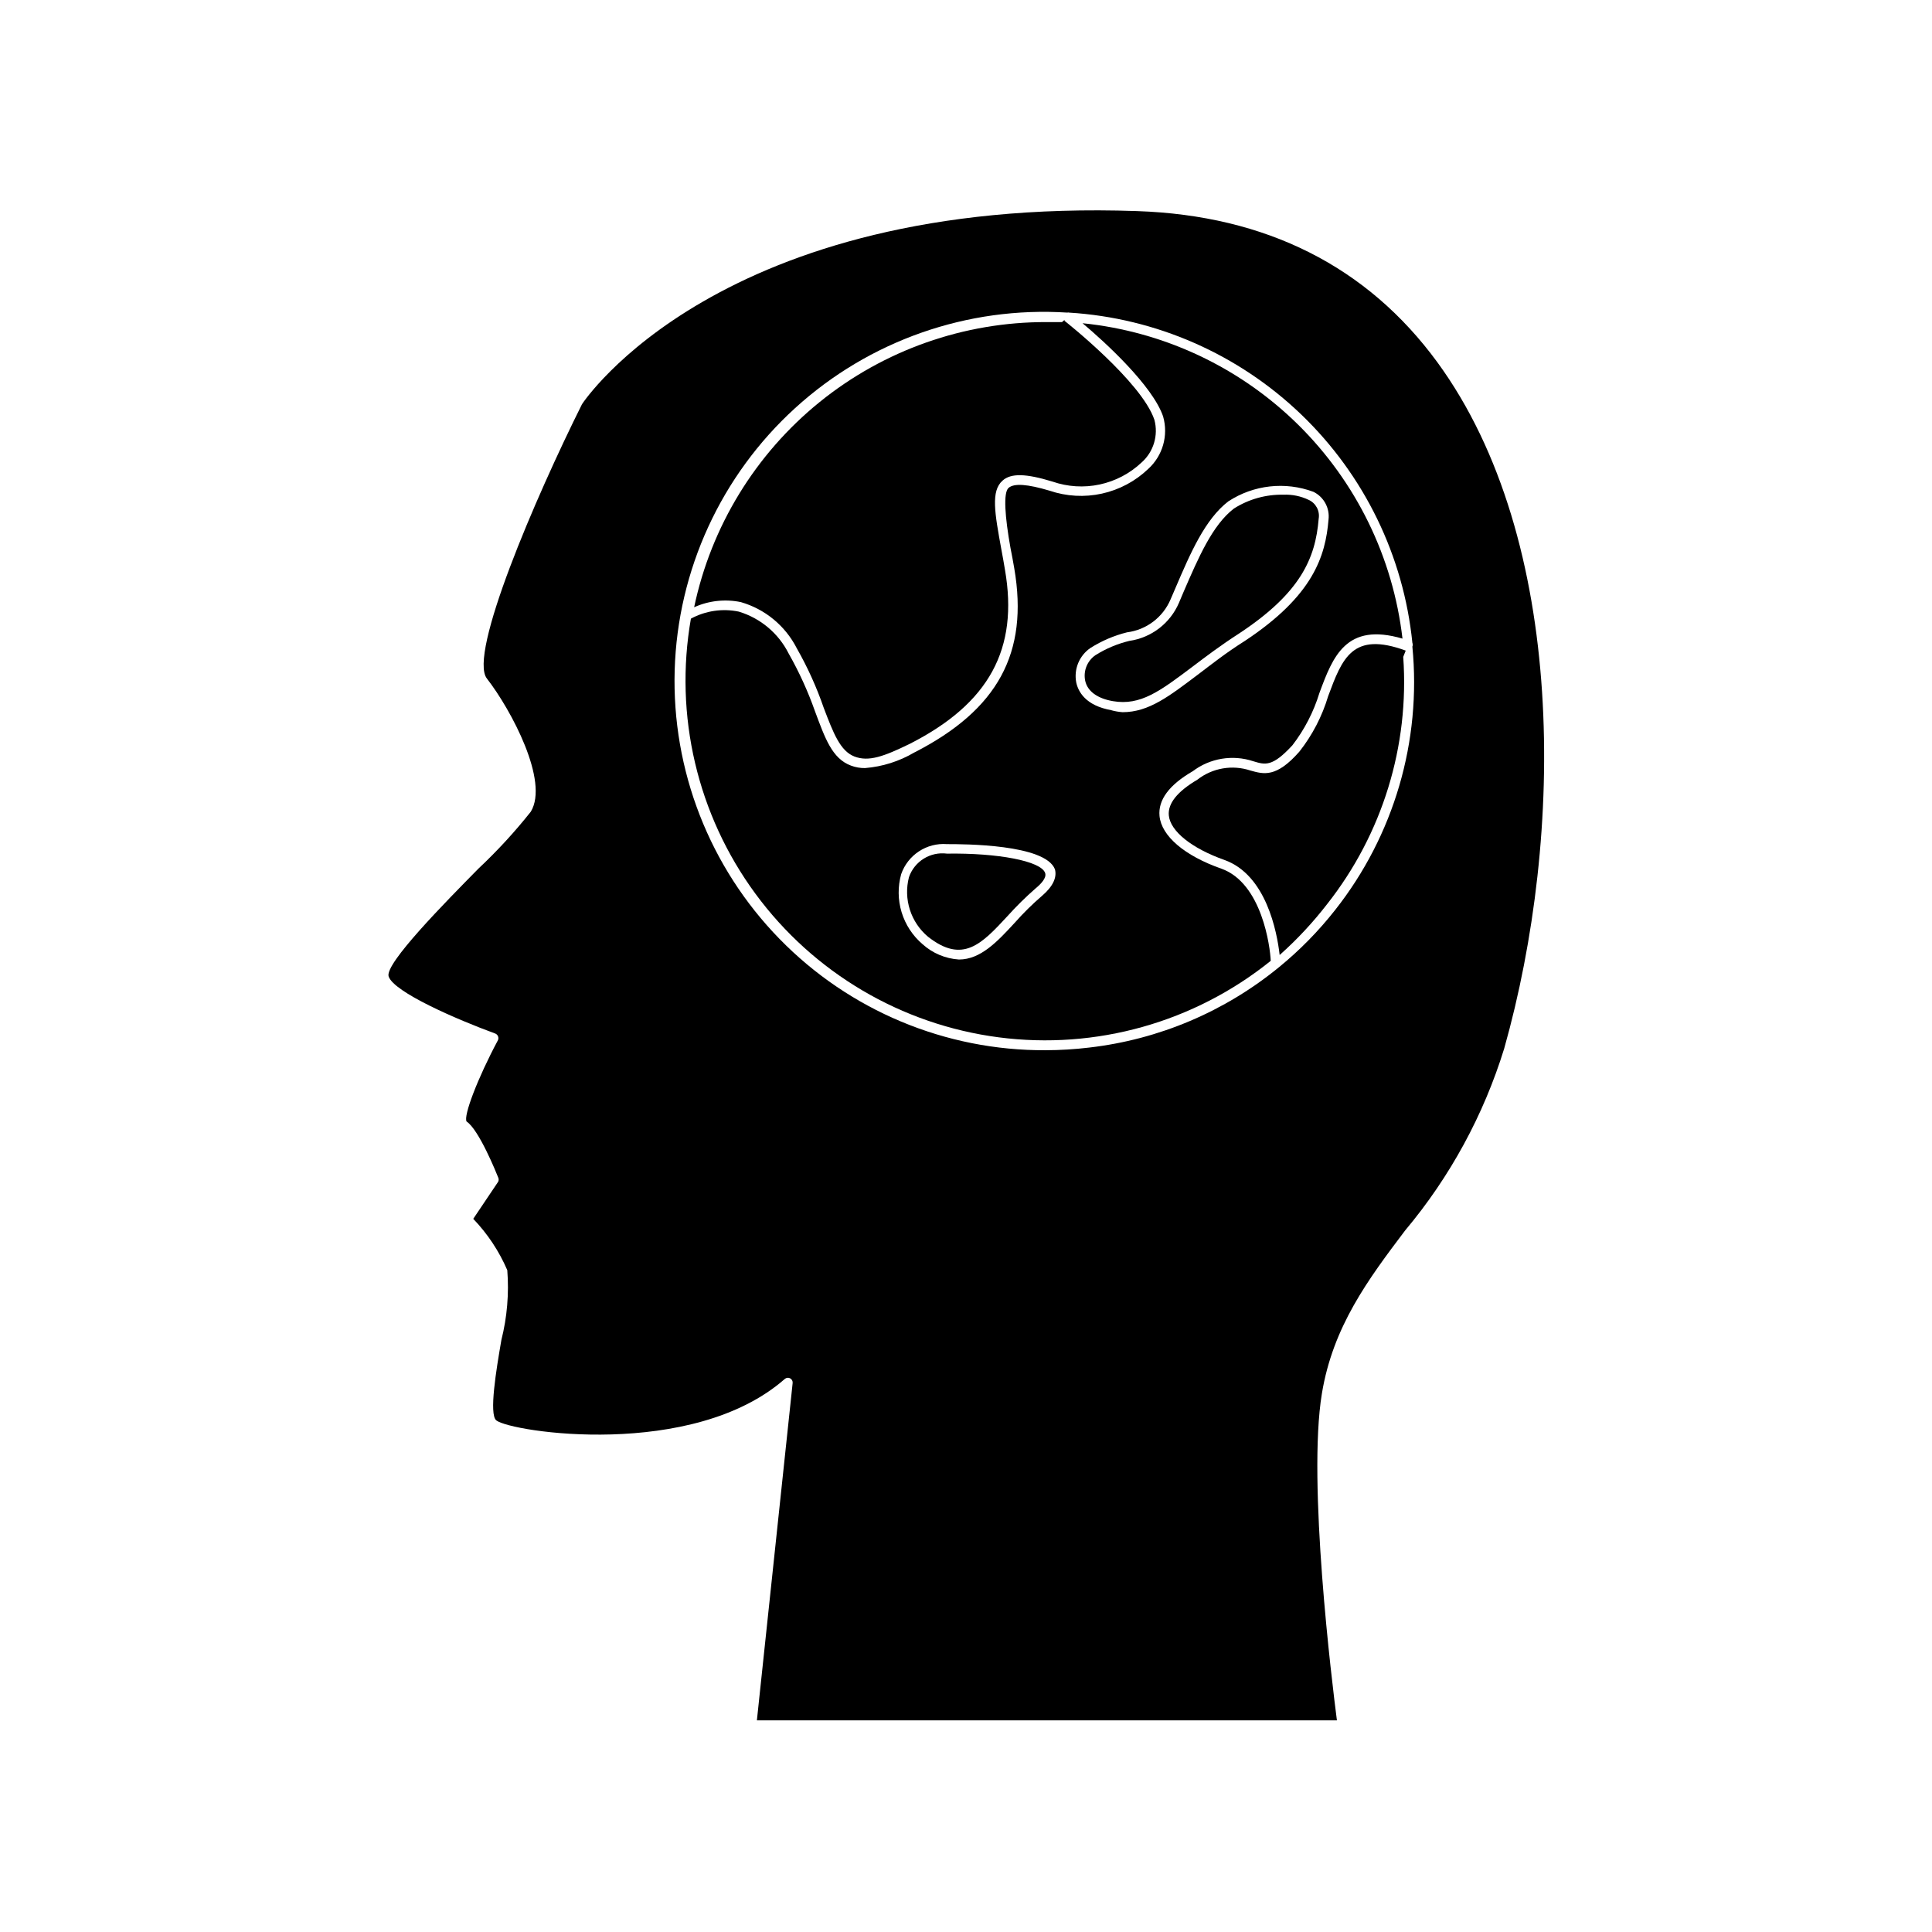
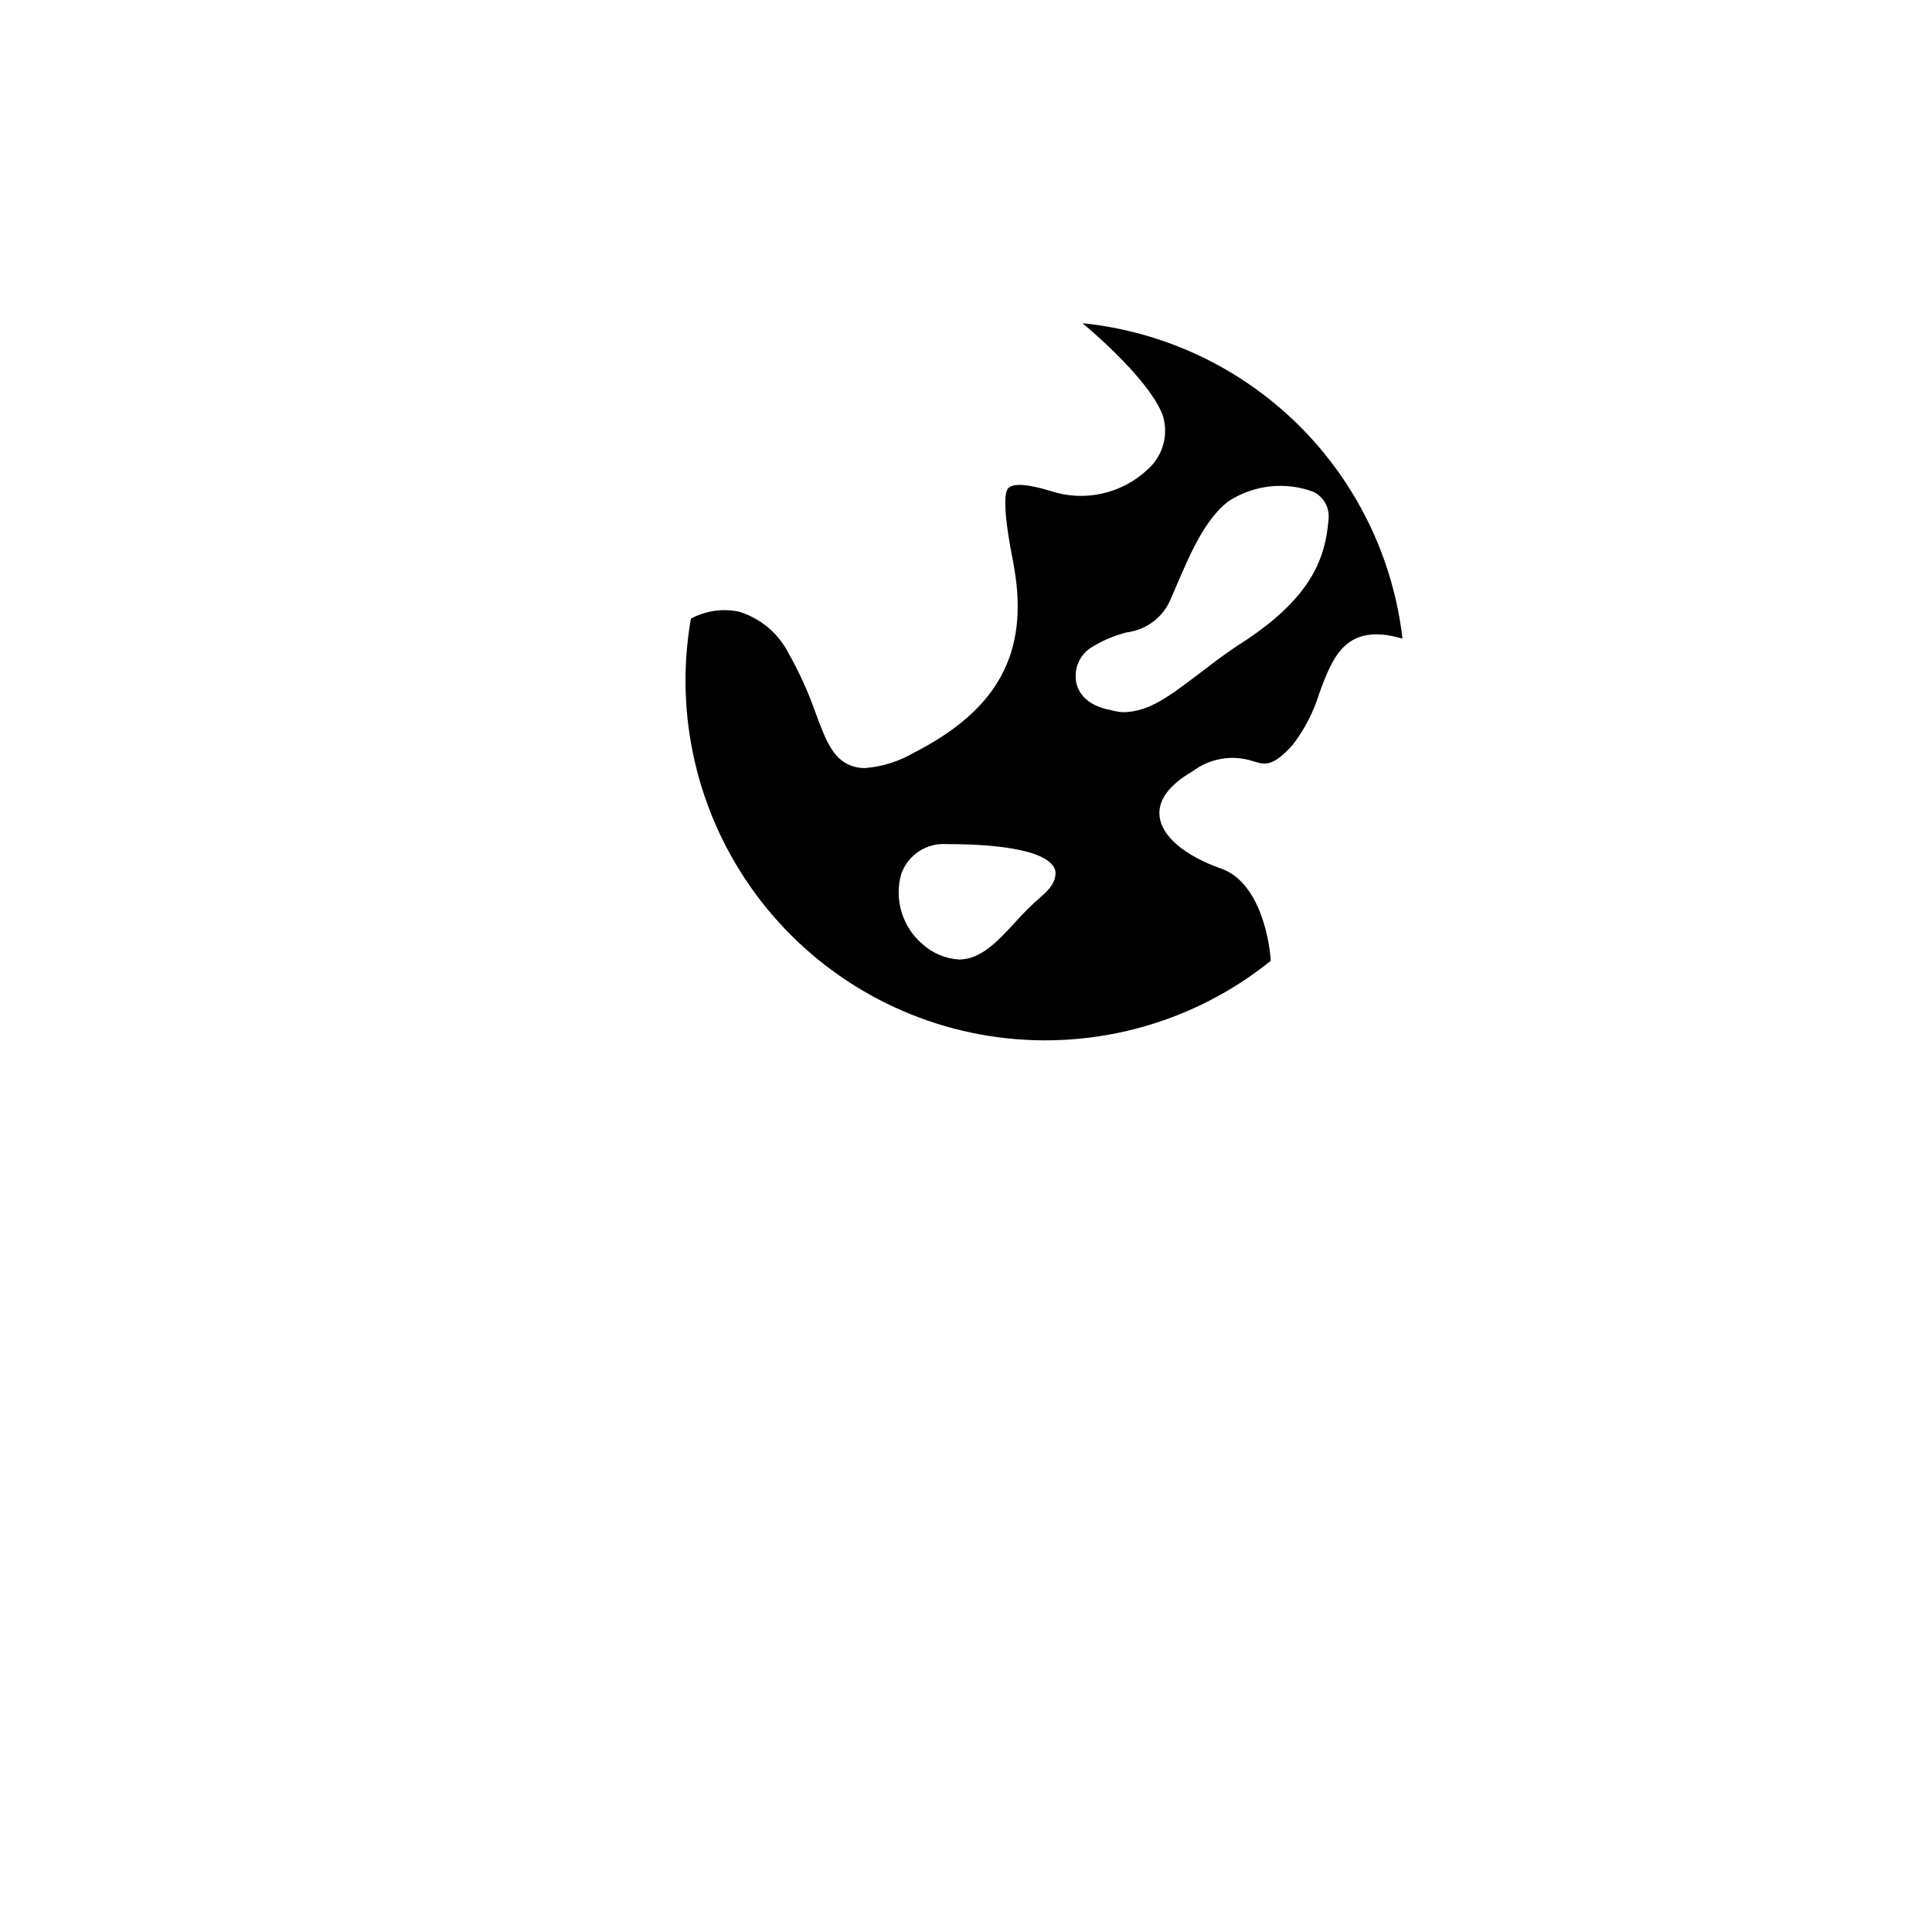
<svg xmlns="http://www.w3.org/2000/svg" fill="#000000" width="800px" height="800px" version="1.1" viewBox="144 144 512 512">
  <g>
-     <path d="m445.34 199.94c-110.84-3.828-146.76 50.633-147.11 51.188-12.293 24.637-30.23 66.301-25.191 72.699 6.449 8.312 16.523 27.207 11.637 35.266h0.004c-4.258 5.371-8.906 10.422-13.906 15.113-8.664 8.816-24.887 25.191-23.781 28.566 1.41 4.18 18.035 11.387 28.215 15.113 0.34 0.121 0.613 0.379 0.758 0.707 0.148 0.336 0.148 0.719 0 1.059-5.391 10.078-9.219 20.152-8.312 21.562 3.273 2.168 7.859 13.551 8.363 14.812 0.18 0.363 0.18 0.793 0 1.156l-6.602 9.824c3.797 3.961 6.852 8.566 9.02 13.605 0.484 6.207-0.043 12.449-1.562 18.488-1.359 7.859-3.324 19.699-1.359 21.312 3.93 3.125 52.043 10.48 76.477-10.984 0.395-0.336 0.957-0.395 1.41-0.148 0.457 0.242 0.719 0.742 0.656 1.258l-9.473 89.375h153.71c-1.258-9.672-7.859-63.227-3.981-86.605 2.922-17.734 12.242-30.23 22.066-43.227 11.875-14.16 20.801-30.555 26.25-48.215 15.973-56.578 16.676-134.77-17.684-181.82-18.594-25.441-45.445-38.945-79.605-40.102zm52.5 185.2c-4.371 5.562-9.34 10.633-14.812 15.113-14.395 11.812-31.883 19.23-50.383 21.363-3.828 0.461-7.68 0.695-11.535 0.703-26.535 0.141-51.992-10.504-70.527-29.496-18.535-18.988-28.562-44.691-27.785-71.215 0.781-26.523 12.301-51.594 31.918-69.461 19.621-17.871 45.656-27.004 72.137-25.305 0.148-0.051 0.305-0.051 0.453 0 23.082 1.426 44.906 11.008 61.574 27.039 16.664 16.031 27.09 37.465 29.414 60.473 0.129 0.324 0.129 0.684 0 1.008 2.441 25.027-4.887 50.027-20.453 69.777z" />
-     <path d="m495.97 328.51c-1.594 5.32-4.176 10.293-7.606 14.66-6.144 7.004-9.473 5.996-12.949 5.039-4.809-1.613-10.109-0.703-14.105 2.418-5.289 3.125-7.859 6.297-7.559 9.473 0.402 4.18 6.047 8.715 14.711 11.789 11.082 3.93 13.957 19.043 14.66 25.191h0.004c4.609-4.098 8.824-8.621 12.594-13.504 14.633-18.562 21.82-41.918 20.152-65.496l0.656-1.664c-14.16-5.188-16.828 2.066-20.559 12.094z" />
-     <path d="m340.35 303.57c6.418 1.859 11.777 6.289 14.812 12.242 2.867 5.039 5.262 10.336 7.152 15.82 2.519 6.602 4.332 11.387 8.113 12.848 3.777 1.461 7.809 0 14.711-3.375 21.059-10.73 28.816-25.191 25.191-46.098-0.301-1.914-0.656-3.727-0.957-5.391-1.762-9.672-2.82-15.469 0.301-18.238 2.215-2.016 6.195-1.914 13.25 0.25 4.016 1.391 8.336 1.66 12.492 0.77 4.156-0.887 7.992-2.894 11.086-5.809 3.203-2.82 4.531-7.215 3.426-11.336-3.375-10.078-23.578-26.047-23.781-26.199-0.203-0.152 0 0 0-0.301l-0.707 0.605h-4.082 0.004c-21.883-0.066-43.121 7.418-60.137 21.18-17.012 13.766-28.762 32.977-33.27 54.391 3.883-1.754 8.223-2.227 12.395-1.359z" />
    <path d="m467.66 374.2c-9.773-3.426-15.871-8.664-16.375-13.957-0.402-4.231 2.519-8.211 8.766-11.84v0.004c4.59-3.484 10.602-4.484 16.074-2.672 3.176 0.957 5.039 1.562 10.379-4.231 3.195-4.152 5.621-8.848 7.152-13.855 3.578-9.672 7.055-18.793 22.016-14.41-2.492-21.508-12.262-41.52-27.68-56.719-15.422-15.199-35.57-24.676-57.109-26.863 5.996 5.039 18.59 16.574 21.363 24.738h-0.004c1.43 5.016-0.113 10.402-3.981 13.902-3.41 3.25-7.644 5.504-12.246 6.516-4.602 1.012-9.391 0.746-13.848-0.77-5.894-1.762-9.422-2.016-10.883-0.754-1.461 1.258-0.957 7.758 0.504 15.922 0.352 1.664 0.656 3.477 1.008 5.441 3.828 22.371-4.332 37.434-26.5 48.77l-0.004-0.004c-3.981 2.344-8.441 3.758-13.047 4.129-1.273 0.02-2.539-0.203-3.727-0.652-5.039-1.863-6.902-7.356-9.523-14.359-1.875-5.32-4.219-10.461-7.004-15.367-2.695-5.348-7.469-9.352-13.199-11.082-4.32-0.898-8.816-0.238-12.695 1.863-4.484 25.613 1.695 51.945 17.098 72.895 15.402 20.953 38.699 34.699 64.484 38.059 25.785 3.359 51.824-3.965 72.078-20.27-0.148-3.676-2.316-20.605-13.098-24.434zm-47.508 7.203c-2.562 2.203-4.969 4.574-7.207 7.106-4.637 5.039-9.07 9.773-14.812 9.773-3.59-0.227-7-1.664-9.672-4.082-2.606-2.231-4.523-5.16-5.523-8.445-1-3.285-1.039-6.785-0.117-10.094 1.77-5.102 6.754-8.371 12.141-7.961 4.383 0 26.098 0 28.617 6.699 0.555 2.168-0.555 4.535-3.426 7.004zm18.488-49.172c-7.055-1.211-8.918-5.039-9.422-7.356-0.684-3.535 0.801-7.141 3.777-9.168 2.988-1.883 6.25-3.277 9.676-4.133 5.121-0.645 9.516-3.965 11.535-8.715l1.258-2.922c4.031-9.422 7.859-18.289 14.055-23.074h0.004c6.699-4.375 15.074-5.312 22.57-2.519 2.75 1.363 4.344 4.309 3.981 7.356-0.805 9.672-4.031 20.152-22.168 32.145-5.039 3.176-8.766 6.144-12.293 8.816-7.707 5.793-13.098 10.078-20.152 10.078v-0.004c-0.988-0.074-1.965-0.246-2.922-0.504z" />
-     <path d="m394.96 370.22c-4.418-0.578-8.629 2.035-10.078 6.246-0.734 2.836-0.648 5.824 0.242 8.613 0.891 2.793 2.555 5.273 4.797 7.156 9.219 7.254 14.207 1.965 21.059-5.441 2.336-2.602 4.824-5.055 7.457-7.356 1.41-1.16 3.023-2.82 2.519-4.133-1.16-3.121-12.445-5.285-25.996-5.086z" />
-     <path d="m493.46 281.5c0.367-2.094-0.73-4.172-2.672-5.039-2.074-0.988-4.356-1.457-6.652-1.359-4.648-0.098-9.223 1.18-13.148 3.676-5.691 4.383-9.371 12.949-13.301 22.016l-1.258 2.973c-2.328 5.422-7.312 9.238-13.148 10.078-3.176 0.766-6.203 2.043-8.969 3.777-2.199 1.512-3.269 4.195-2.723 6.801 0.605 2.769 3.223 4.684 7.356 5.391 7.305 1.258 12.496-2.672 21.059-9.117 3.527-2.672 7.508-5.691 12.445-8.867 16.223-10.73 20.152-19.852 21.012-30.328z" />
  </g>
</svg>